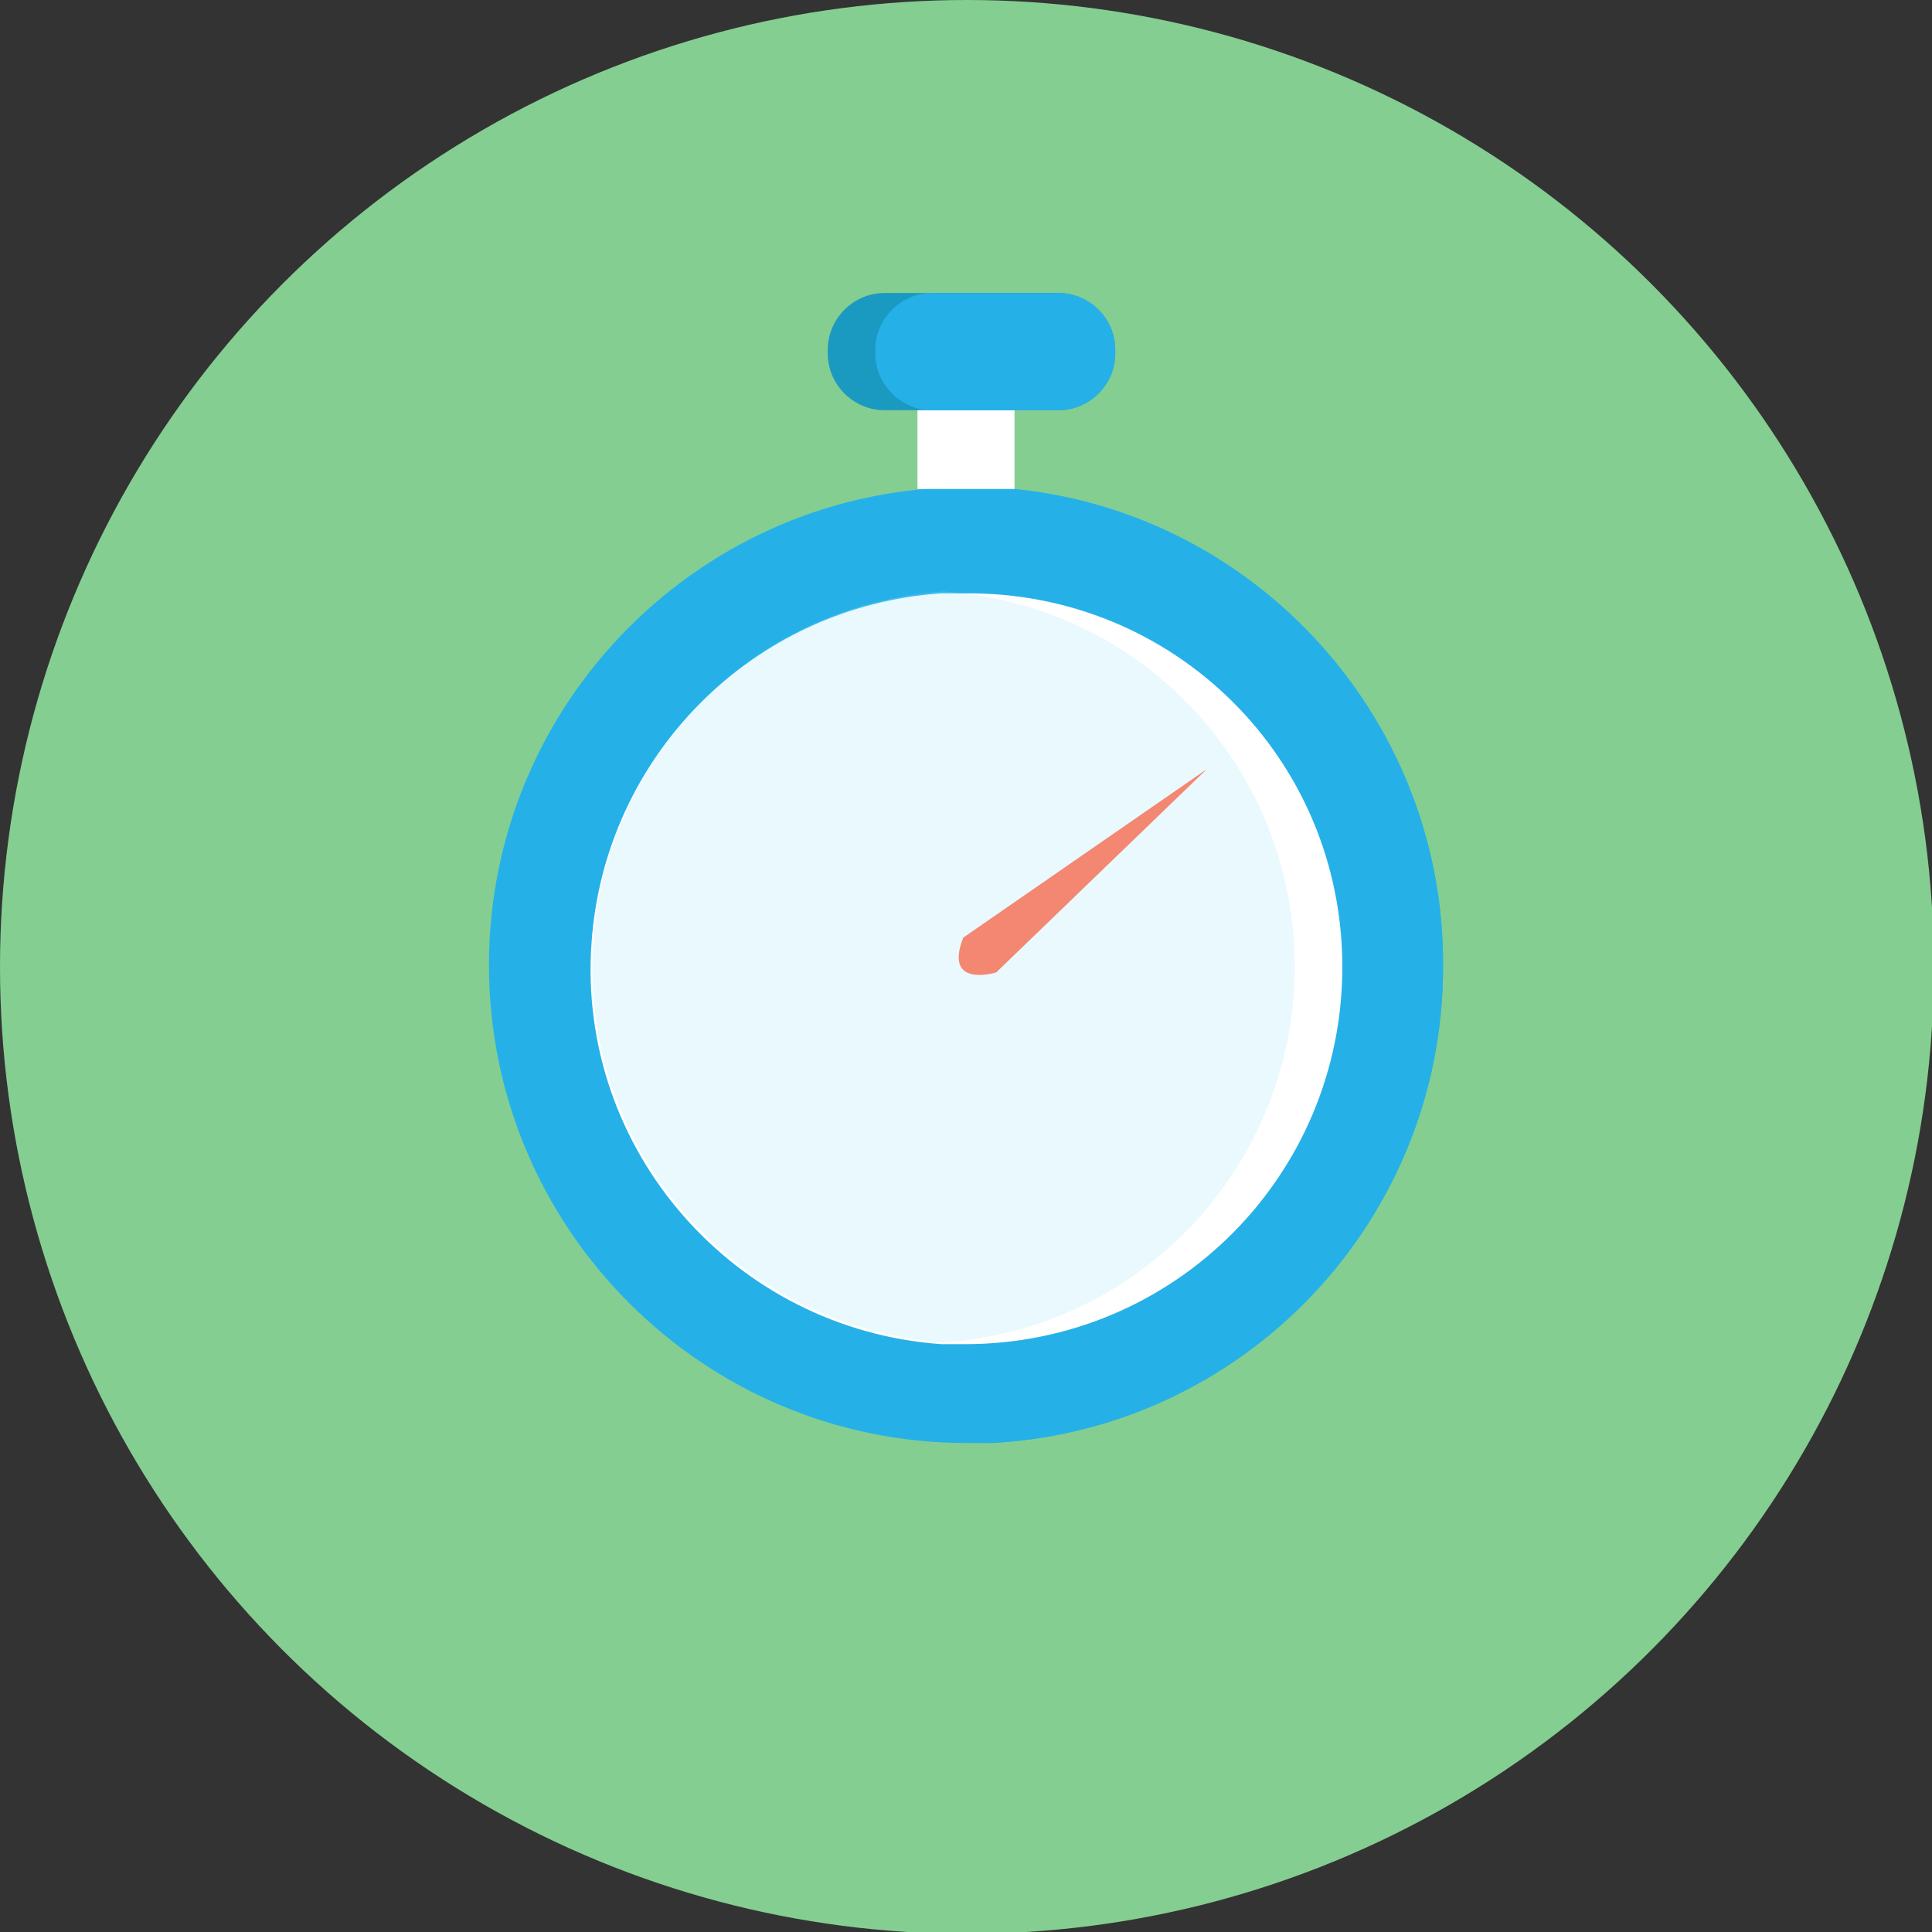
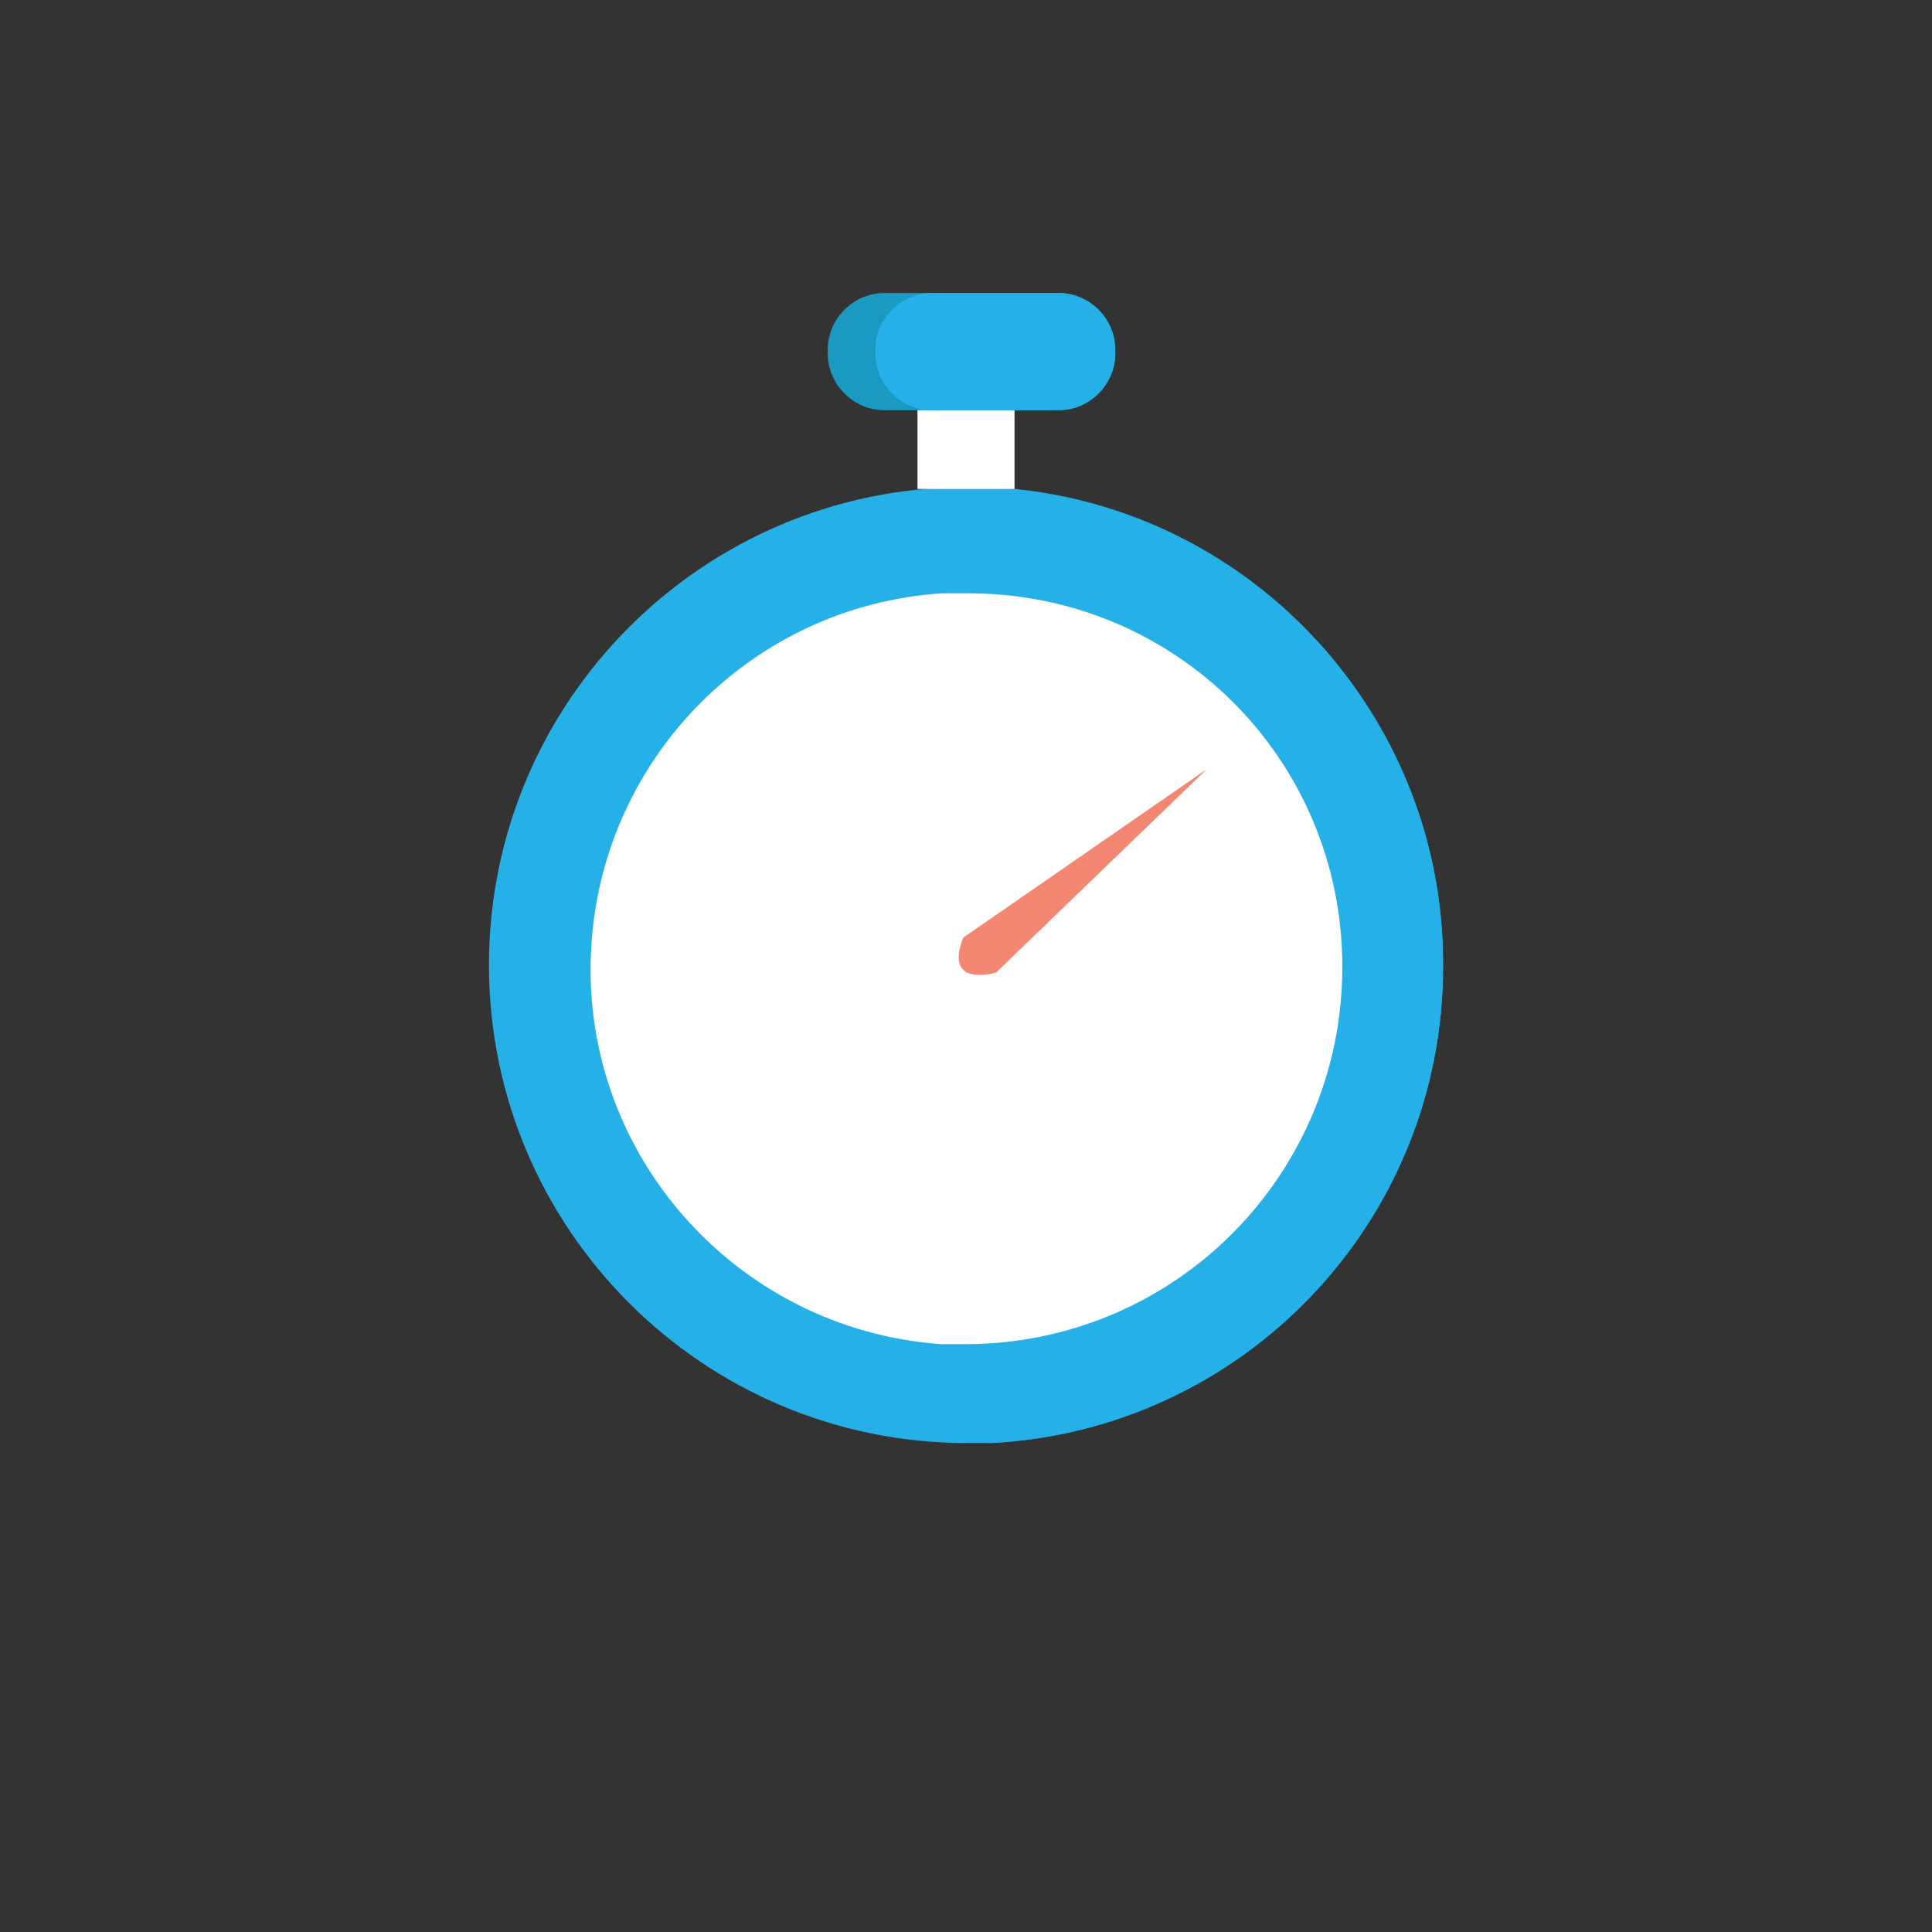
<svg xmlns="http://www.w3.org/2000/svg" version="1.1" id="Layer_1" x="0px" y="0px" viewBox="0 0 105.5 105.5" style="enable-background:new 0 0 105.5 105.5;" xml:space="preserve">
  <rect x="0" y="0" width="105.5" height="105.5" fill="#333333" stroke="none" />
  <style type="text/css">
	.st0{fill:#85CE91;}
	.st1{fill:#25B1E8;}
	.st2{fill:#FFFFFF;}
	.st3{opacity:0.23;fill:#9DE4F4;enable-background:new    ;}
	.st4{fill:#1A9AC1;}
	.st5{fill:#F38772;}
</style>
-   <circle class="st0" cx="52.8" cy="52.8" r="52.8" />
  <path class="st1" d="M78.8,52.8c0,13.9-10.9,25.3-24.7,26l0,0c-0.4,0-0.9,0-1.3,0c-14.4,0-26.1-11.7-26.1-26.1  c0-14.4,11.7-26.1,26.1-26.1c0.4,0,0.9,0,1.3,0l0,0C68,27.3,78.9,38.9,78.8,52.8z" />
  <path class="st1" d="M78.8,52.8c0,13.9-10.9,25.3-24.7,26l0,0c-14.4-0.7-25.5-12.9-24.8-27.3C30,38.1,40.7,27.3,54.1,26.7l0,0  C68,27.4,78.9,38.9,78.8,52.8z" />
  <path class="st2" d="M73.3,52.8c0,11.4-9.2,20.6-20.6,20.6c-0.4,0-0.9,0-1.3,0c-11.3-0.8-19.9-10.6-19.1-21.9  c0.7-10.2,8.8-18.4,19.1-19.1c0.4,0,0.9,0,1.3,0C64.1,32.3,73.3,41.4,73.3,52.8z" />
-   <path class="st3" d="M70.7,52.8c0,10.8-8.4,19.8-19.2,20.5c-11.3-0.8-19.9-10.6-19.1-21.9c0.7-10.2,8.8-18.4,19.1-19.1  C62.3,33,70.7,41.9,70.7,52.8z" />
  <rect x="50.1" y="20.3" class="st2" width="5.3" height="6.4" />
  <path class="st4" d="M48.3,16h9.5c1.7,0,3.1,1.4,3.1,3.1v0.2c0,1.7-1.4,3.1-3.1,3.1h-9.5c-1.7,0-3.1-1.4-3.1-3.1v-0.2  C45.2,17.4,46.6,16,48.3,16z" />
  <path class="st1" d="M50.9,16h6.9c1.7,0,3.1,1.4,3.1,3.1v0.2c0,1.7-1.4,3.1-3.1,3.1h-6.9c-1.7,0-3.1-1.4-3.1-3.1v-0.2  C47.8,17.4,49.2,16,50.9,16z" />
  <path class="st5" d="M52.6,51.2L65.9,42L54.4,53.1C54.4,53.1,51.5,54,52.6,51.2z" />
</svg>